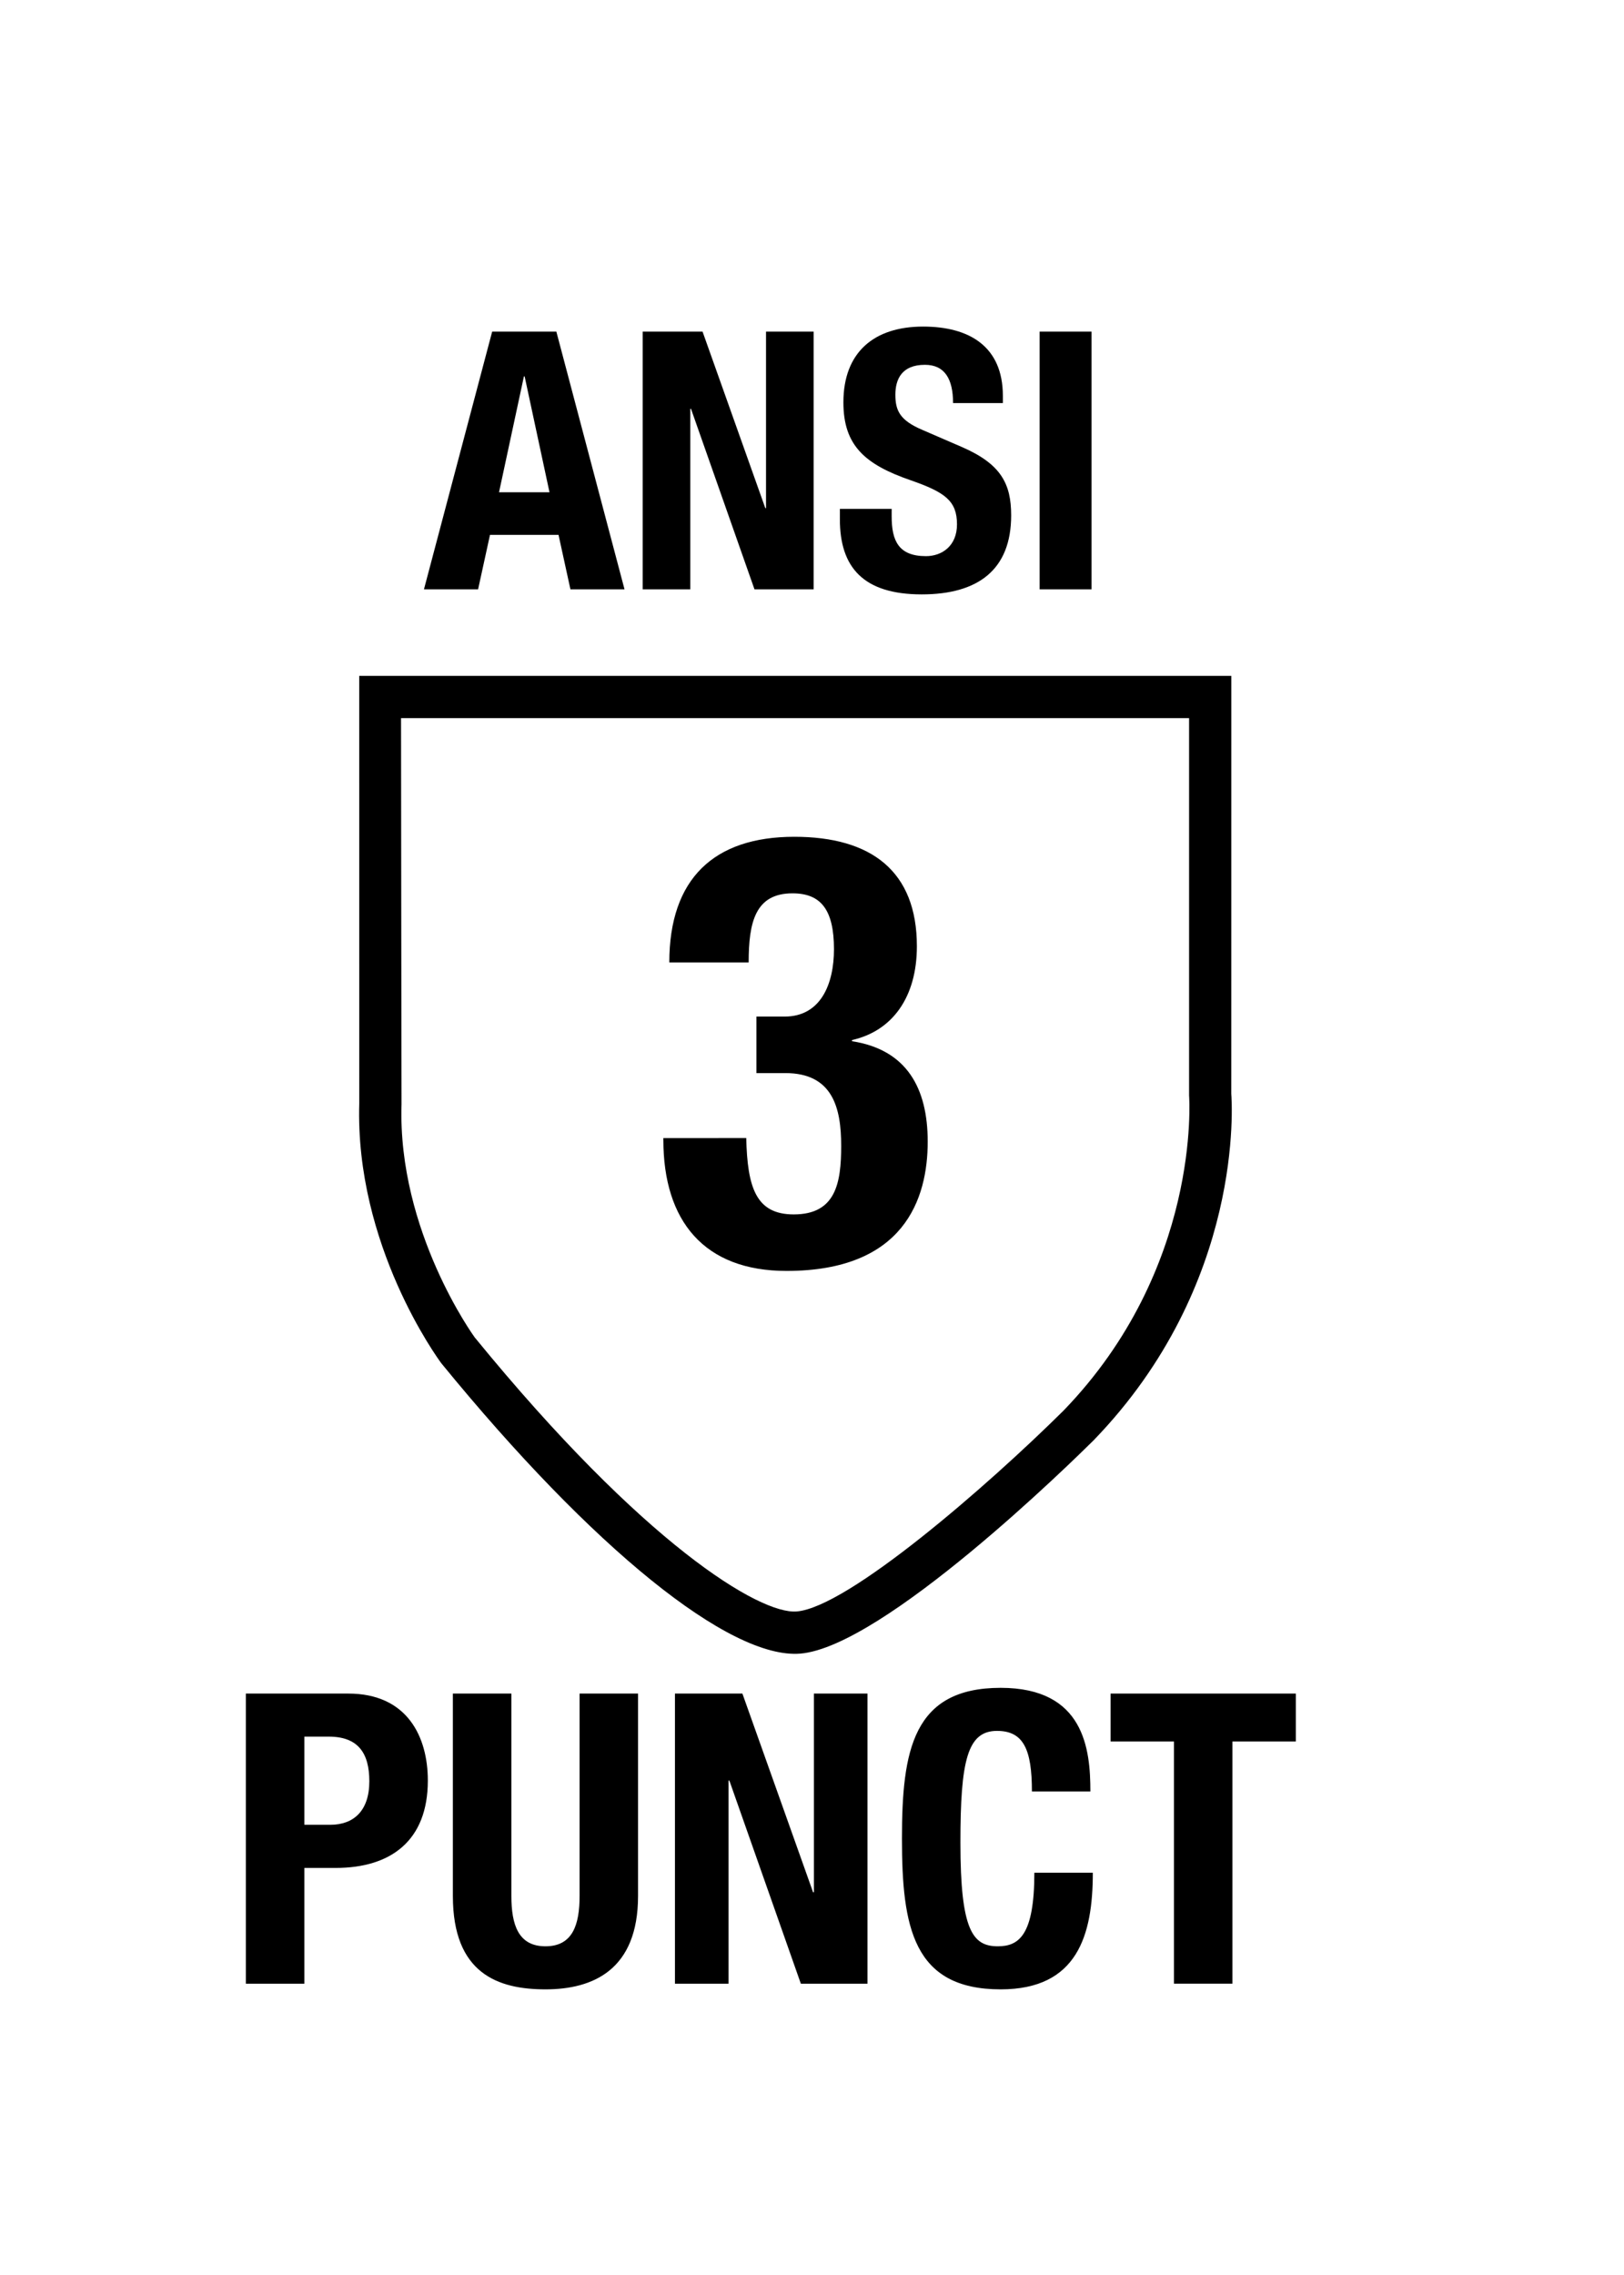
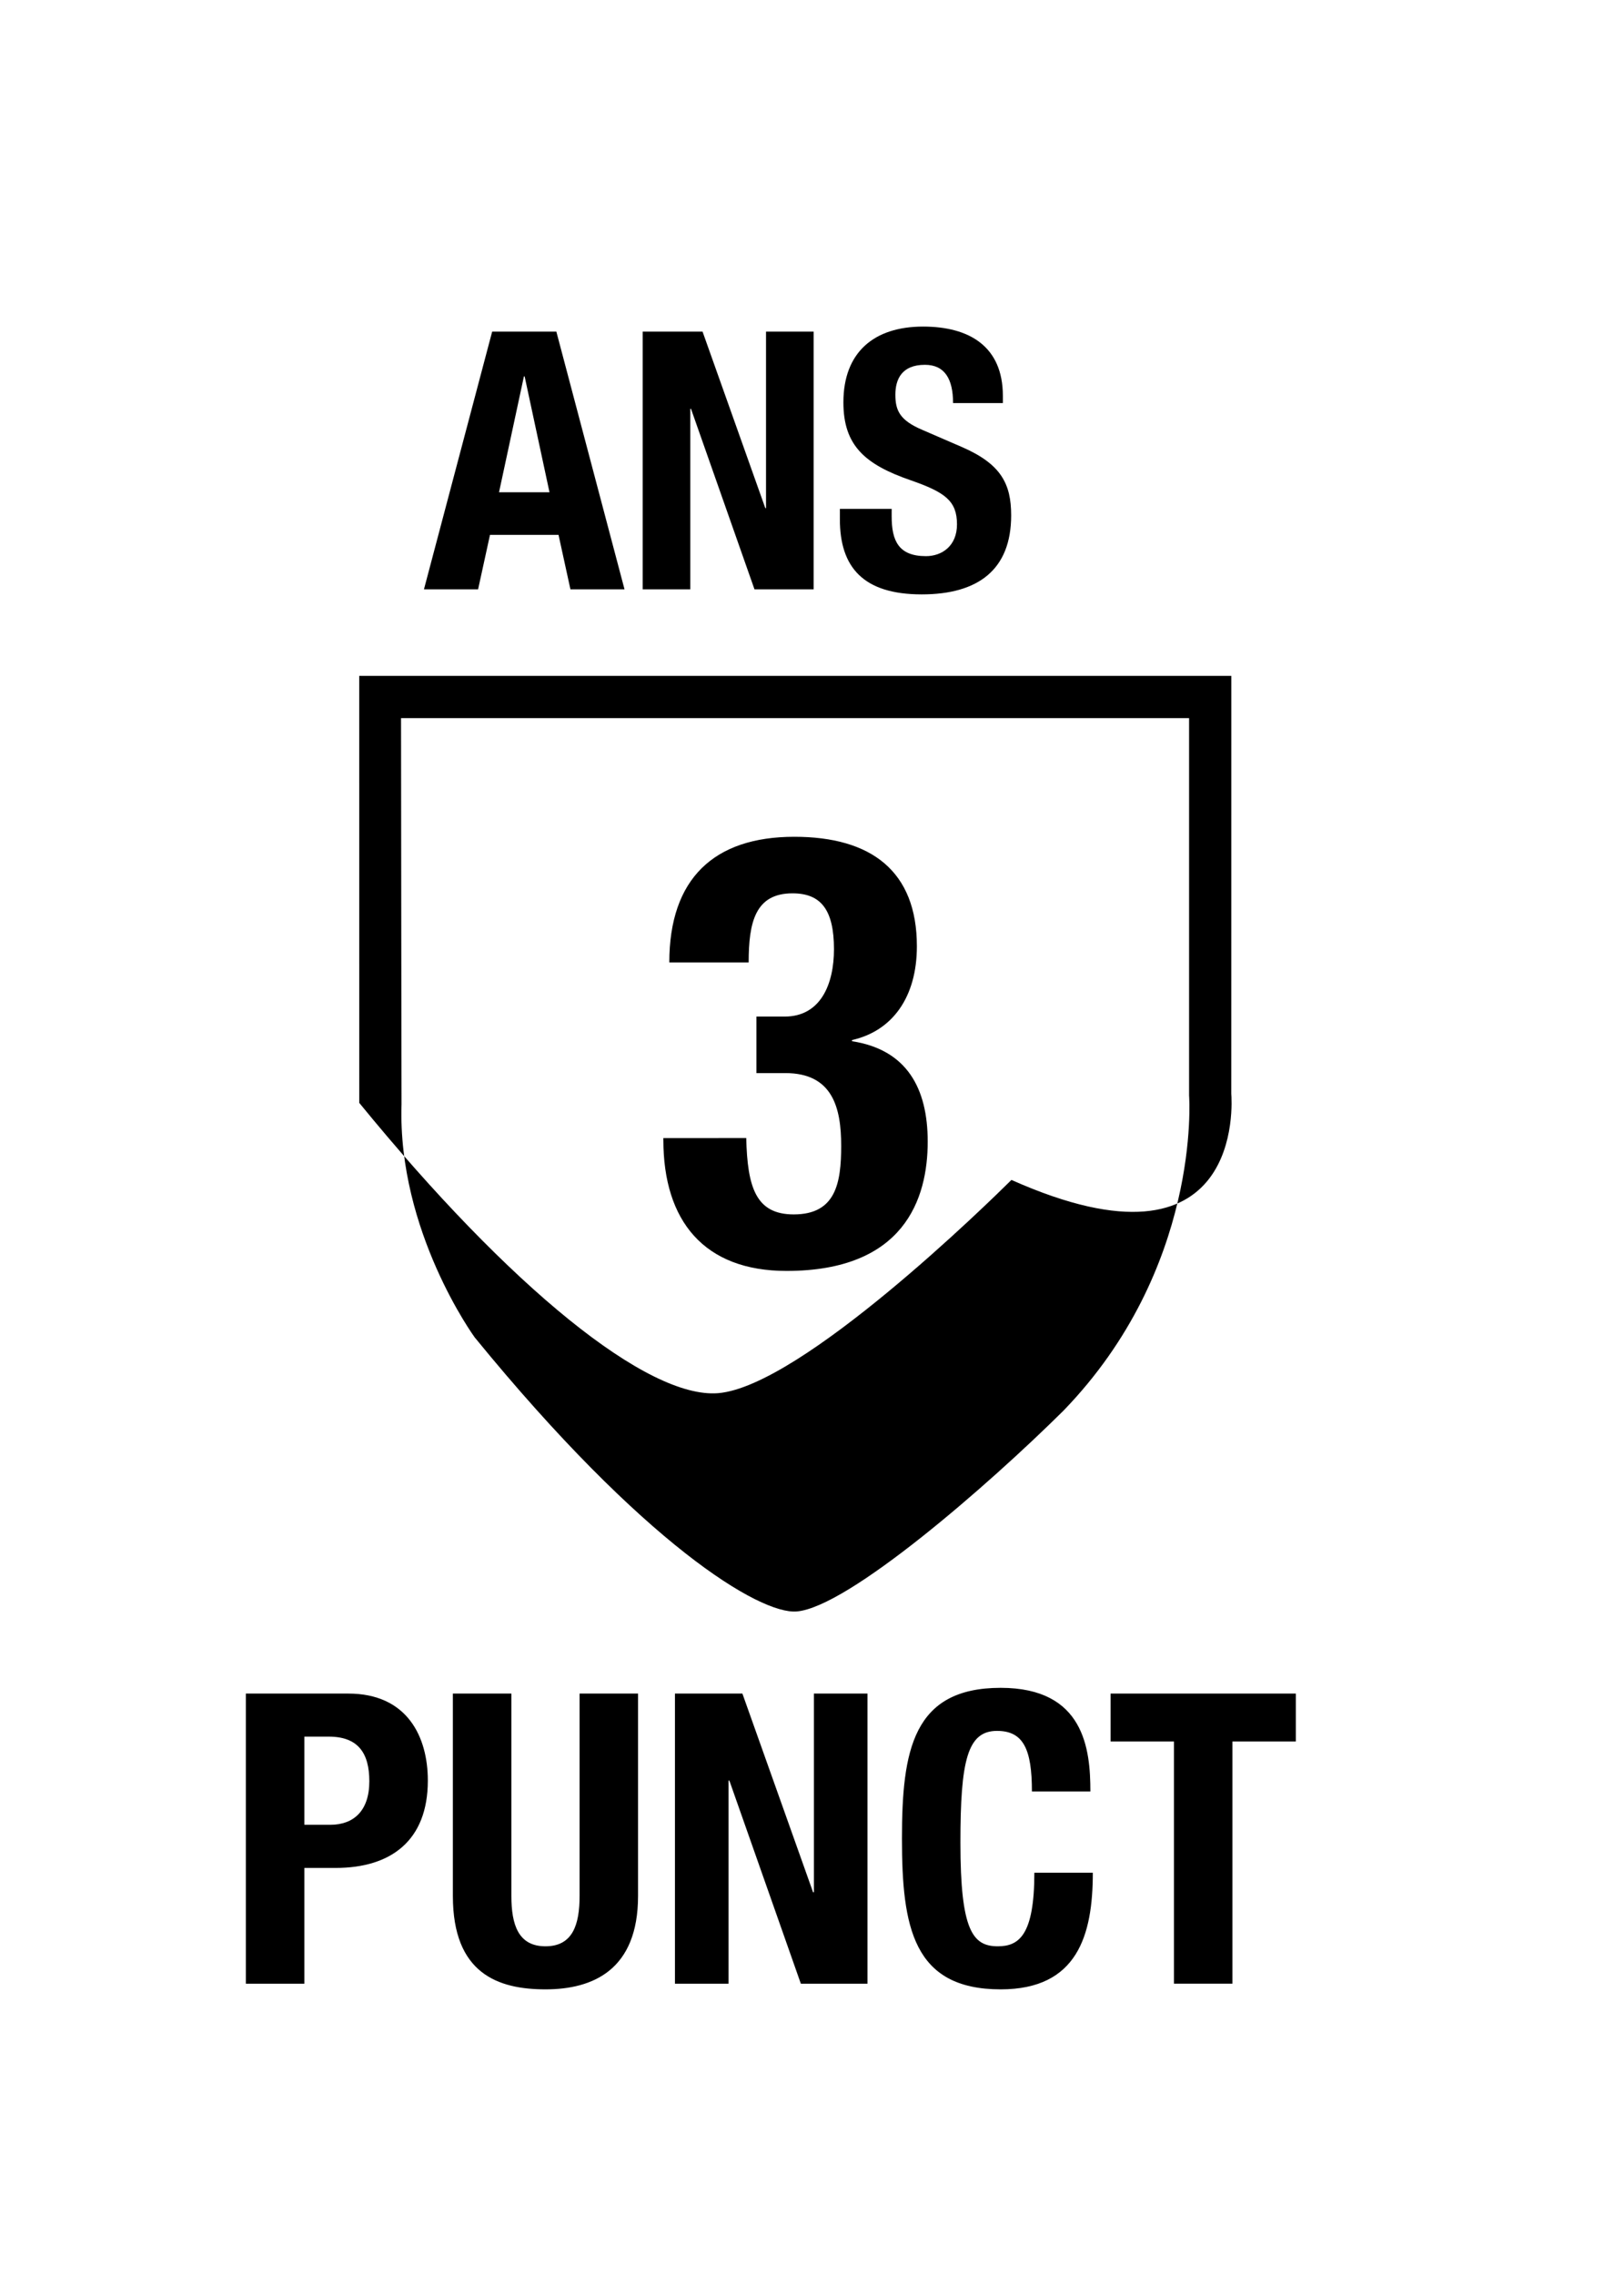
<svg xmlns="http://www.w3.org/2000/svg" version="1.1" id="Layer_1" x="0px" y="0px" viewBox="0 0 36 50.4" style="enable-background:new 0 0 36 50.4;" xml:space="preserve">
  <g>
-     <path d="M23.573,31.253c-1.679,1.664-4.776,4.354-5.912,4.447c-0.819,0.068-3.399-1.494-7.139-6.073   c-0.004-0.006-1.711-2.347-1.621-5.165c0-0.007-0.011-6.725-0.011-8.553h17.469v8.359C26.365,24.342,26.62,28.108,23.573,31.253    M27.294,24.23c0.001,0.038,0.001-9.257,0.001-9.257H7.963c0,0,0.001,9.472,0.001,9.46c-0.098,3.152,1.741,5.663,1.82,5.77   c3.352,4.101,6.393,6.558,7.956,6.431c1.847-0.154,6.03-4.257,6.501-4.724C27.598,28.445,27.307,24.399,27.294,24.23" />
+     <path d="M23.573,31.253c-1.679,1.664-4.776,4.354-5.912,4.447c-0.819,0.068-3.399-1.494-7.139-6.073   c-0.004-0.006-1.711-2.347-1.621-5.165c0-0.007-0.011-6.725-0.011-8.553h17.469v8.359C26.365,24.342,26.62,28.108,23.573,31.253    M27.294,24.23c0.001,0.038,0.001-9.257,0.001-9.257H7.963c0,0,0.001,9.472,0.001,9.46c3.352,4.101,6.393,6.558,7.956,6.431c1.847-0.154,6.03-4.257,6.501-4.724C27.598,28.445,27.307,24.399,27.294,24.23" />
    <g style="enable-background:new    ;">
      <path d="M5.45,37.519h2.269c1.314,0,1.765,0.963,1.765,1.927c0,1.332-0.819,1.936-2.043,1.936H6.747v2.565H5.45V37.519z     M6.747,40.426h0.576c0.513,0,0.864-0.306,0.864-0.963c0-0.63-0.252-0.99-0.9-0.99h-0.54V40.426z" />
      <path d="M11.336,37.519v4.483c0,0.639,0.153,1.116,0.756,1.116c0.603,0,0.756-0.478,0.756-1.116v-4.483h1.296v4.483    c0,1.639-0.999,2.07-2.052,2.07c-1.054,0-2.053-0.351-2.053-2.07v-4.483H11.336z" />
      <path d="M16.457,37.519l1.567,4.402h0.018v-4.402h1.188v6.428h-1.477l-1.585-4.501h-0.018v4.501h-1.188v-6.428H16.457z" />
      <path d="M22.875,39.688c0-0.937-0.189-1.342-0.774-1.342c-0.657,0-0.811,0.657-0.811,2.476c0,1.944,0.271,2.296,0.829,2.296    c0.467,0,0.81-0.243,0.81-1.63h1.296c0,1.387-0.342,2.584-2.043,2.584c-1.945,0-2.188-1.387-2.188-3.34    c0-1.954,0.242-3.34,2.188-3.34c1.854,0,1.989,1.359,1.989,2.296H22.875z" />
      <path d="M28.725,37.519v1.062H27.32v5.365h-1.296v-5.365h-1.405v-1.062H28.725z" />
    </g>
    <g style="enable-background:new    ;">
      <path d="M16.542,25.212c0.027,1.093,0.213,1.692,1.053,1.692c0.932,0,1.052-0.693,1.052-1.519c0-0.84-0.187-1.612-1.239-1.612    h-0.64v-1.252h0.626c0.799,0,1.093-0.72,1.093-1.492c0-0.879-0.293-1.238-0.919-1.238c-0.826,0-0.972,0.639-0.972,1.531h-1.759    c0-1.852,0.986-2.784,2.771-2.784c1.705,0,2.717,0.76,2.717,2.425c0,1.132-0.546,1.878-1.438,2.078v0.026    c1.213,0.187,1.678,1.039,1.678,2.225c0,1.266-0.52,2.864-3.13,2.864c-1.825,0-2.73-1.105-2.73-2.904v-0.04H16.542z" />
    </g>
    <g style="enable-background:new    ;">
      <path d="M10.91,7.347h1.423l1.511,5.709h-1.199l-0.264-1.207h-1.519l-0.264,1.207H9.398L10.91,7.347z M11.062,10.906h1.119    l-0.551-2.567h-0.016L11.062,10.906z" />
      <path d="M15.574,7.347l1.391,3.91h0.016v-3.91h1.055v5.709h-1.311l-1.407-3.998h-0.016v3.998h-1.055V7.347H15.574z" />
      <path d="M19.766,11.273v0.168c0,0.536,0.151,0.88,0.76,0.88c0.352,0,0.688-0.224,0.688-0.704c0-0.52-0.264-0.711-1.023-0.976    c-1.023-0.352-1.495-0.775-1.495-1.727c0-1.111,0.68-1.679,1.767-1.679c1.023,0,1.768,0.439,1.768,1.535V8.93h-1.104    c0-0.535-0.185-0.848-0.624-0.848c-0.52,0-0.655,0.328-0.655,0.664c0,0.352,0.104,0.567,0.592,0.775l0.887,0.384    c0.864,0.376,1.088,0.815,1.088,1.512c0,1.207-0.735,1.751-1.983,1.751c-1.303,0-1.814-0.608-1.814-1.663v-0.232H19.766z" />
-       <path d="M23.046,13.056V7.347h1.151v5.709H23.046z" />
    </g>
  </g>
</svg>